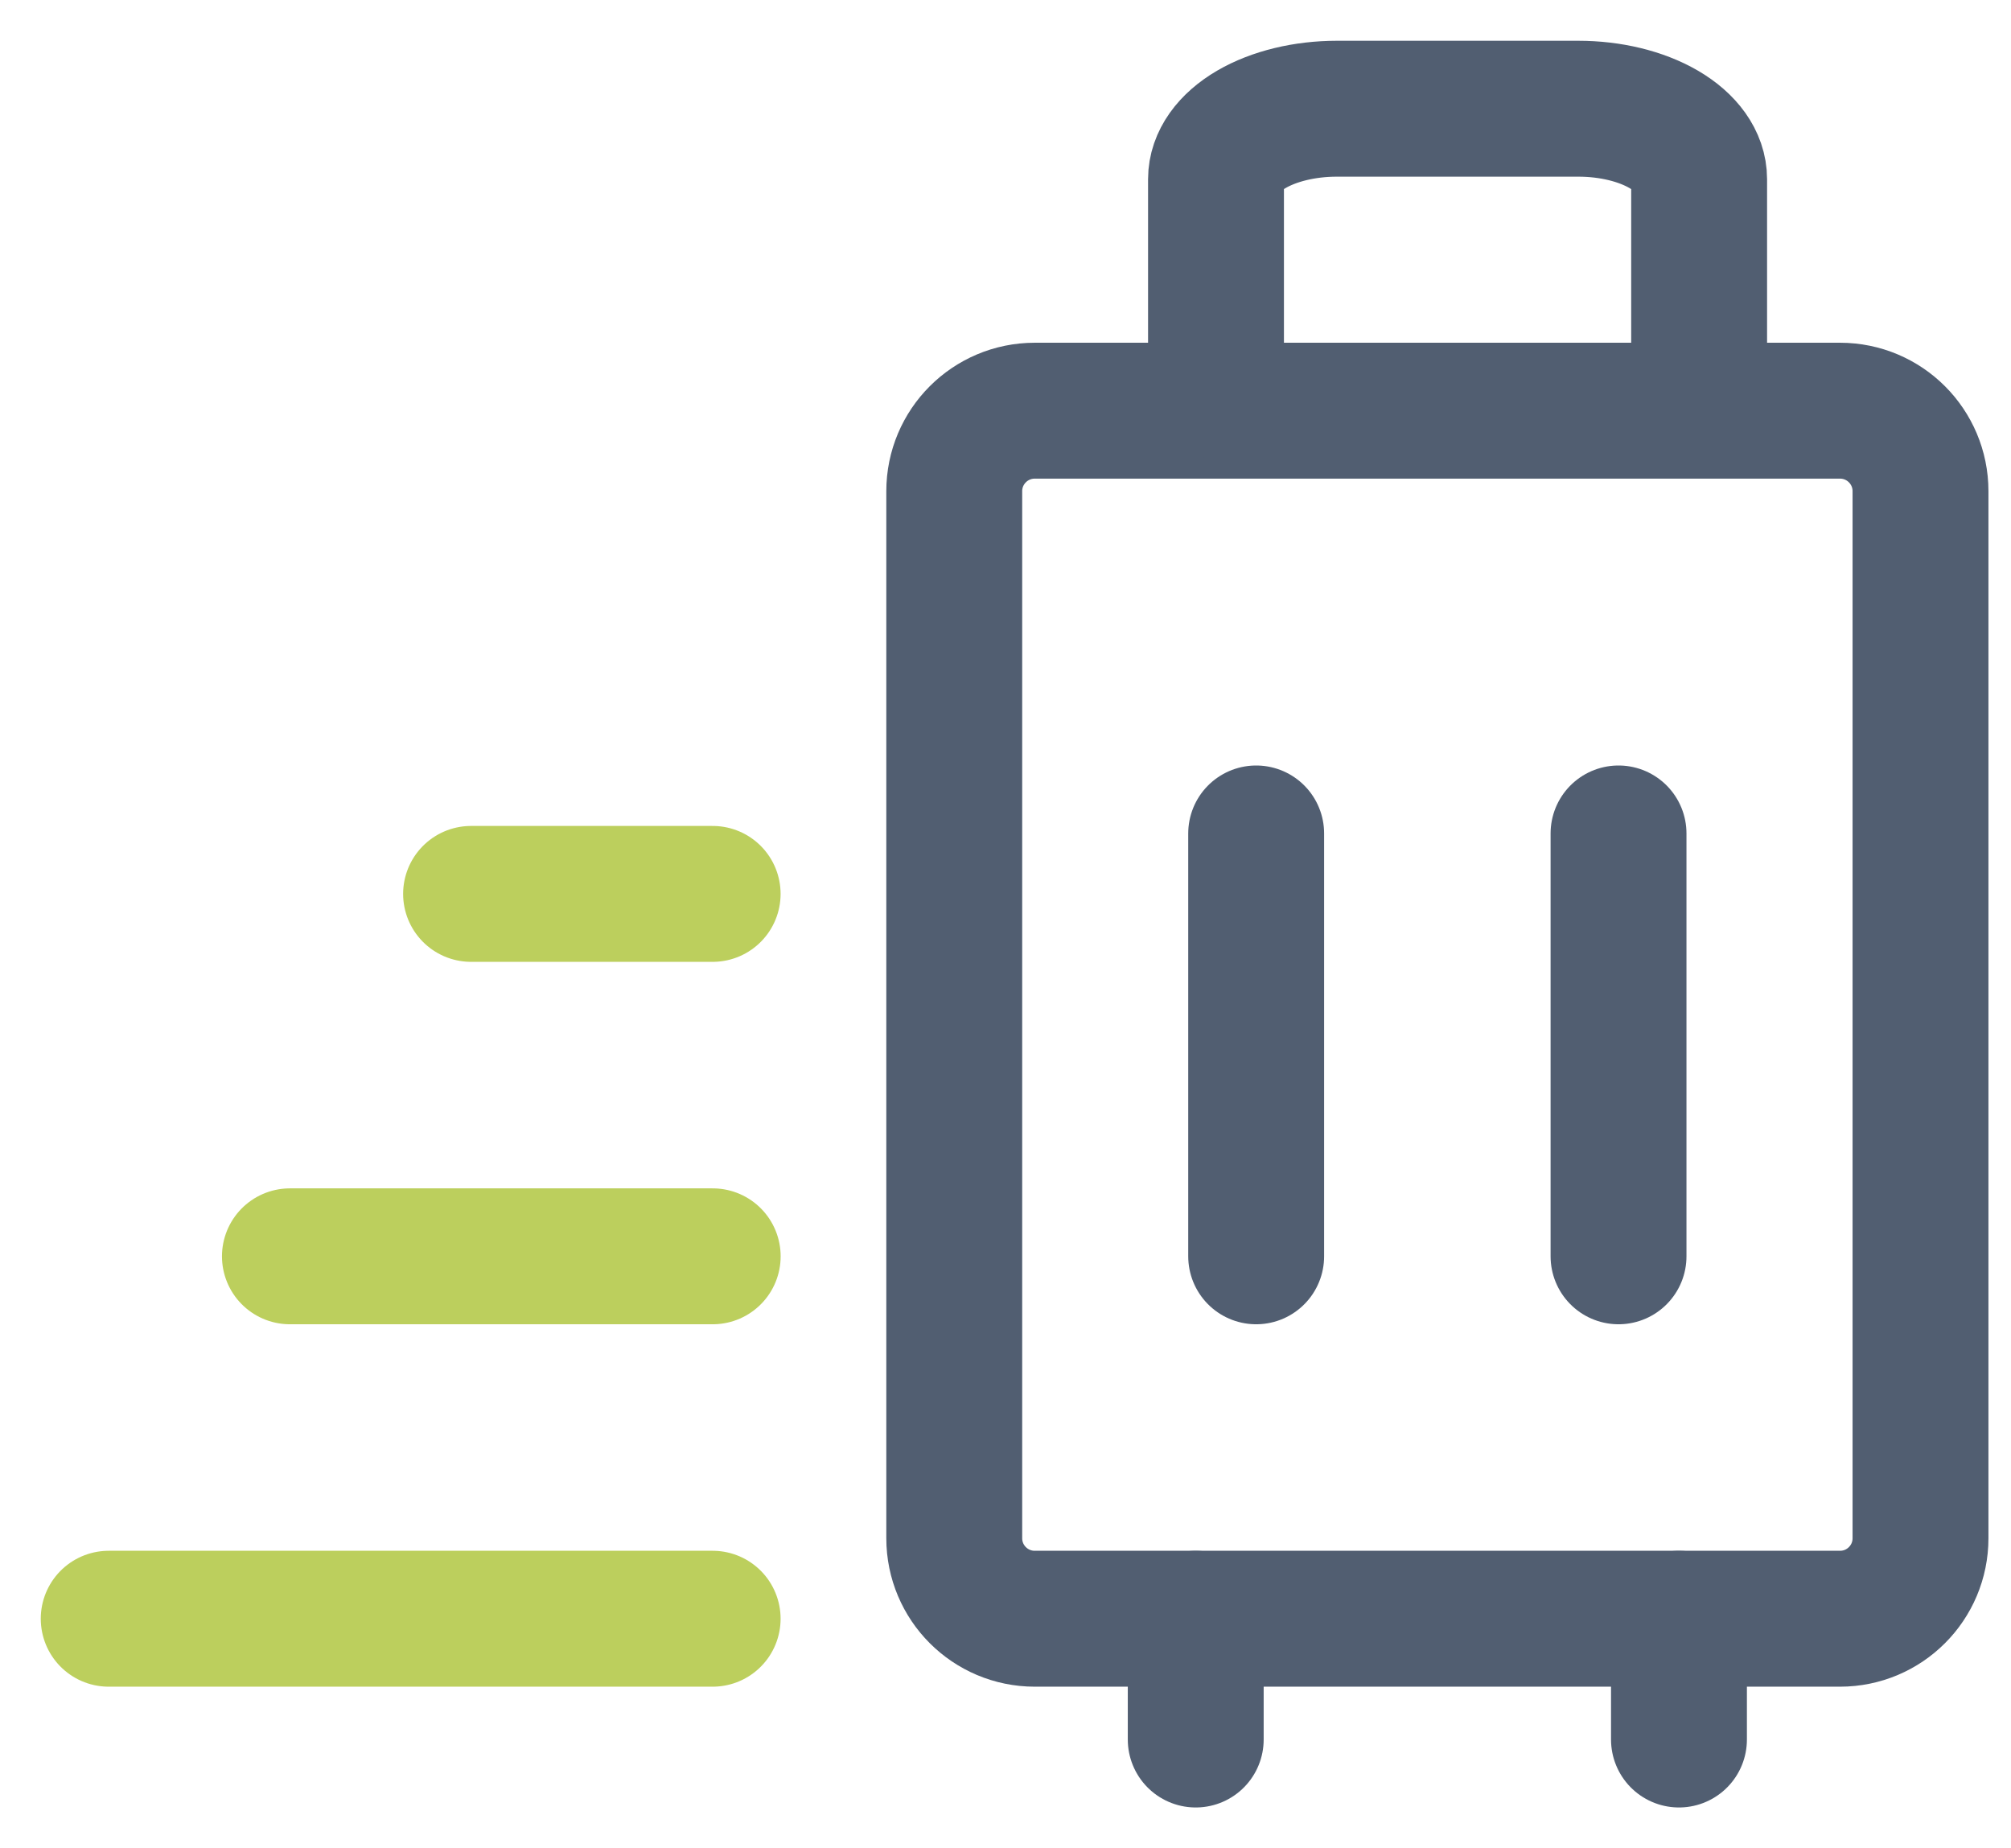
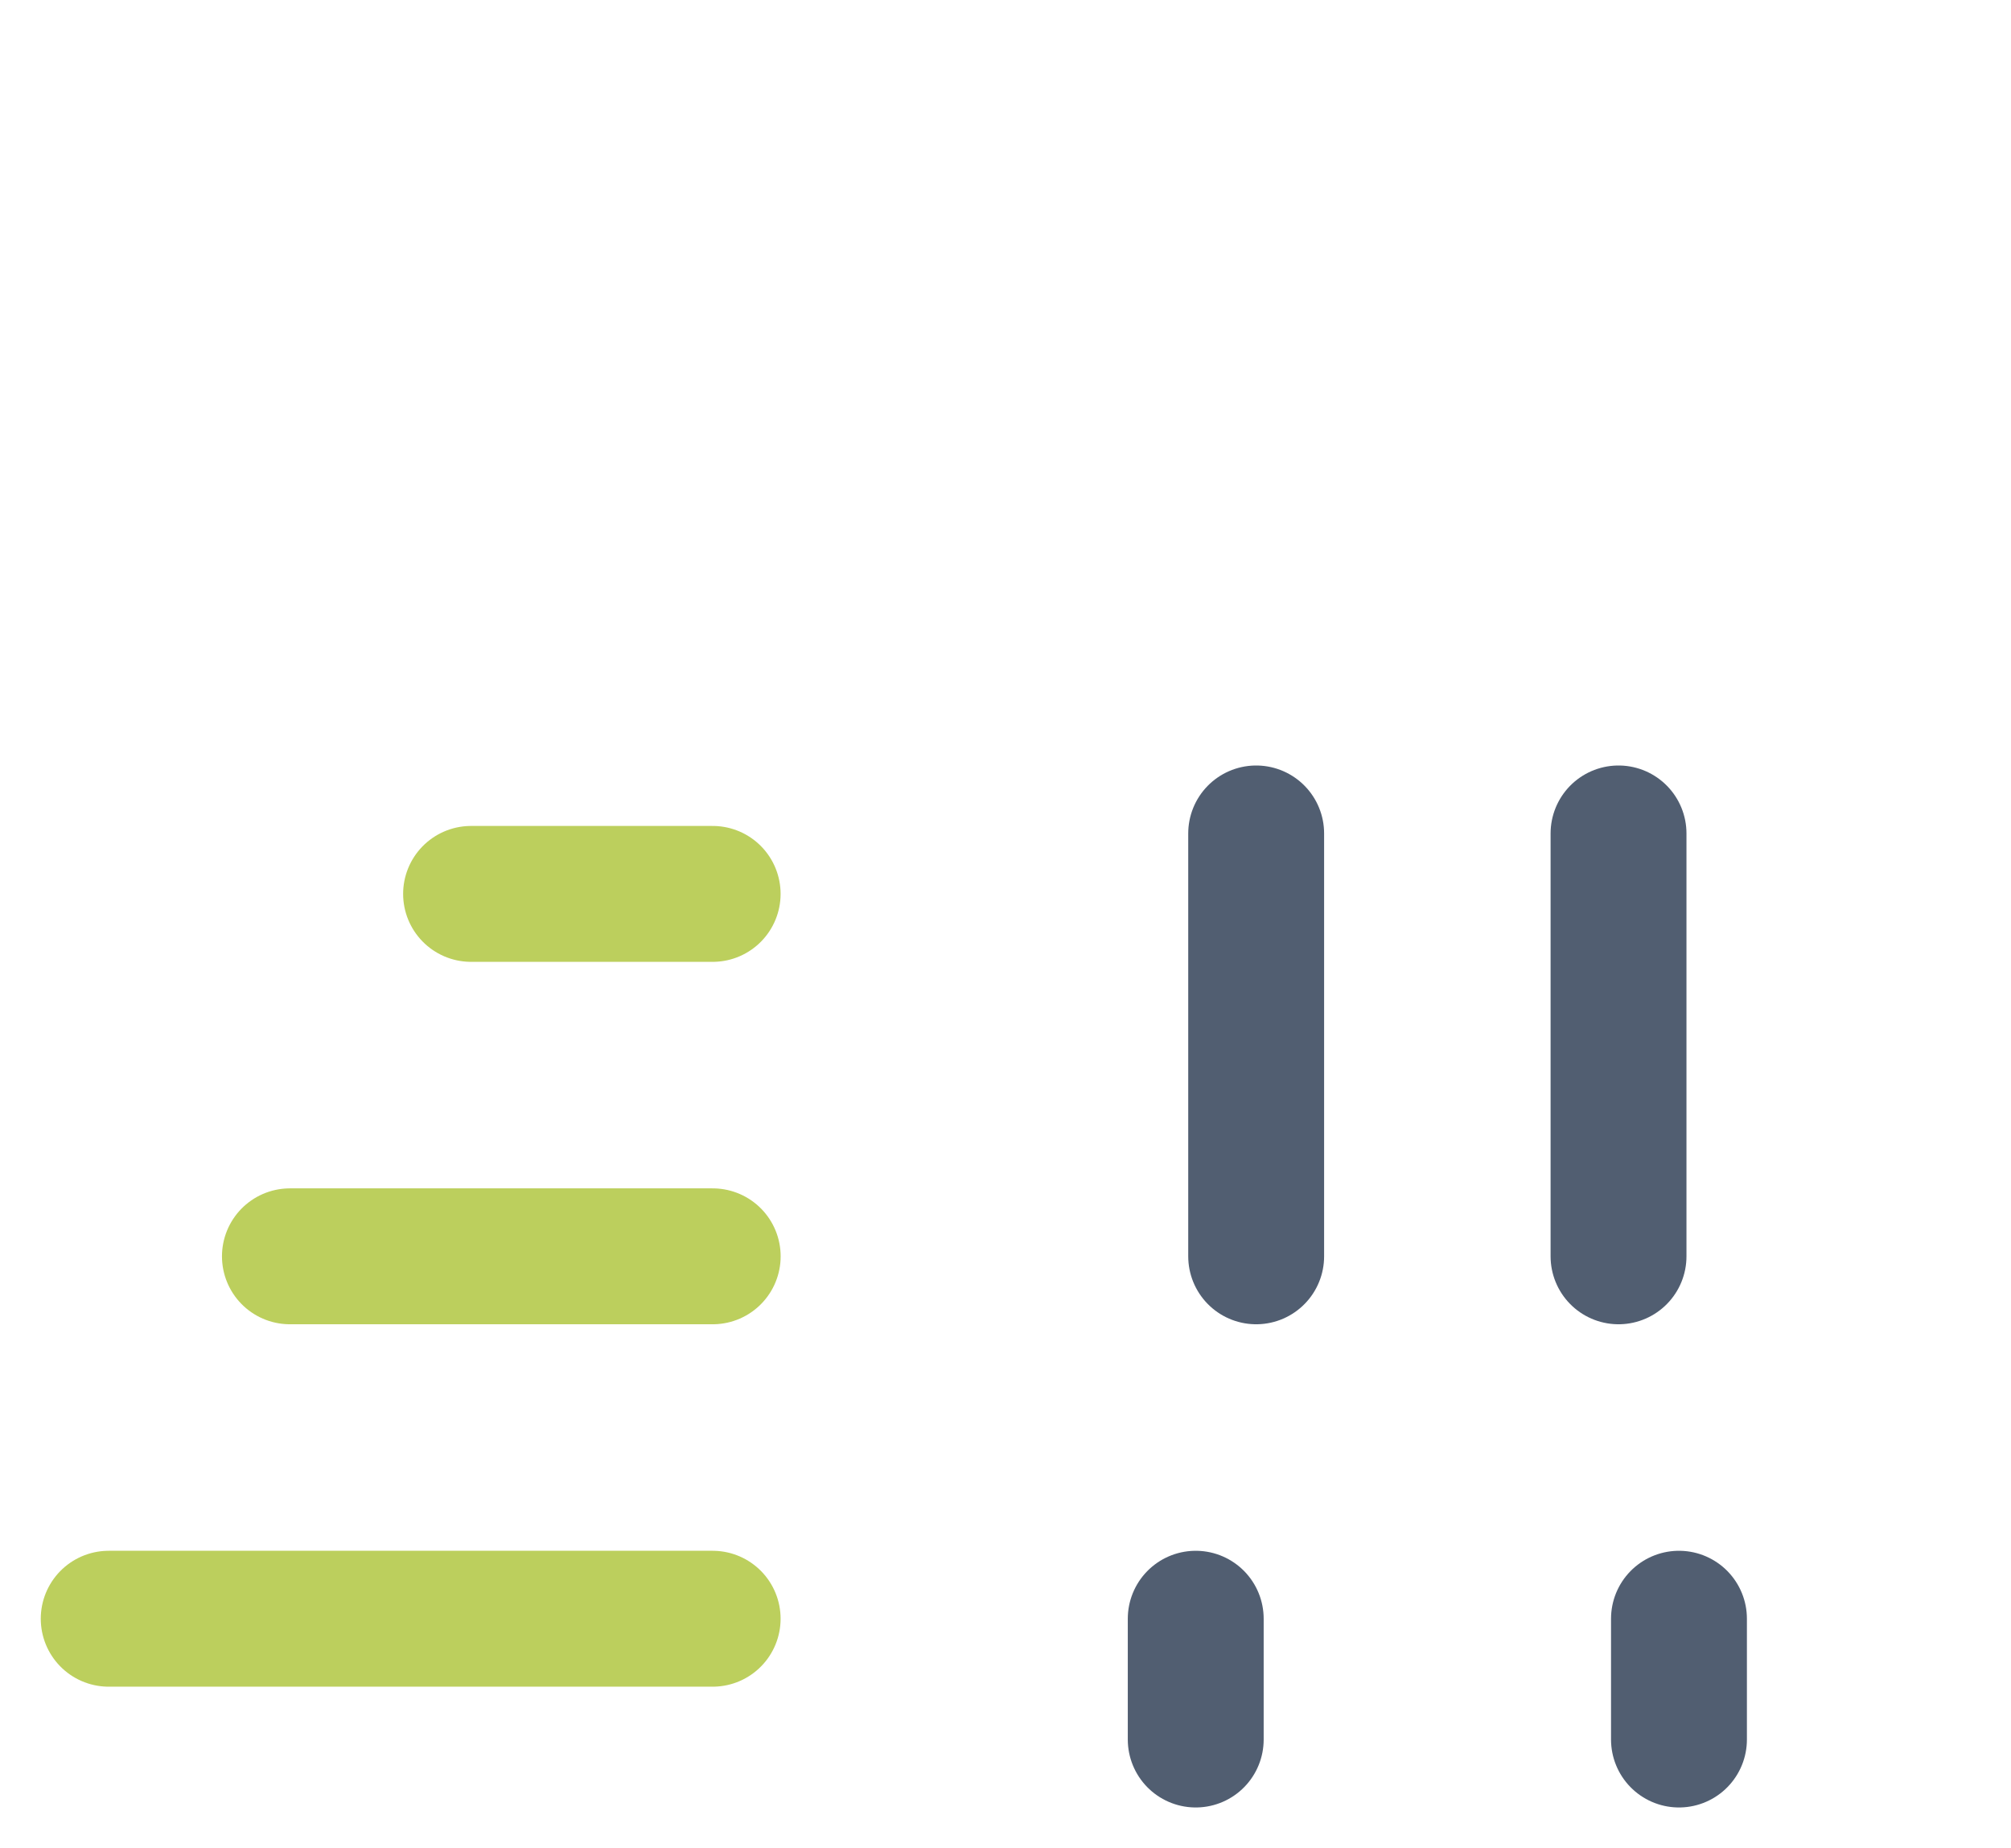
<svg xmlns="http://www.w3.org/2000/svg" width="37" height="34" viewBox="0 0 37 34" fill="none">
-   <path d="M33.854 7.555H19.038C18.22 7.555 17.557 8.218 17.557 9.036V28.297C17.557 29.115 18.22 29.778 19.038 29.778H33.854C34.672 29.778 35.335 29.115 35.335 28.297V9.036C35.335 8.218 34.672 7.555 33.854 7.555Z" stroke="#515E71" stroke-width="2.5" stroke-linecap="round" stroke-linejoin="round" />
-   <path d="M22.373 7.185V3.296C22.373 2.953 22.607 2.623 23.023 2.38C23.44 2.137 24.006 2 24.595 2H29.04C29.629 2 30.194 2.137 30.611 2.38C31.028 2.623 31.262 2.953 31.262 3.296V7.185" stroke="#515E71" stroke-width="2.5" stroke-linecap="round" stroke-linejoin="round" />
  <path d="M23.112 15.332V23.111" stroke="#515E71" stroke-width="2.5" stroke-linecap="round" stroke-linejoin="round" />
  <path d="M29.779 15.332V23.111" stroke="#515E71" stroke-width="2.5" stroke-linecap="round" stroke-linejoin="round" />
  <path d="M22 29.778V32" stroke="#515E71" stroke-width="2.5" stroke-linecap="round" stroke-linejoin="round" />
  <path d="M30.891 29.778V32" stroke="#515E71" stroke-width="2.5" stroke-linecap="round" stroke-linejoin="round" />
  <path d="M8.667 16.444H13.112" stroke="#BCCF5D" stroke-width="2.5" stroke-linecap="round" stroke-linejoin="round" />
  <path d="M5.334 23.111H13.113" stroke="#BCCF5D" stroke-width="2.5" stroke-linecap="round" stroke-linejoin="round" />
  <path d="M2 29.778H13.112" stroke="#BCCF5D" stroke-width="2.5" stroke-linecap="round" stroke-linejoin="round" />
</svg>